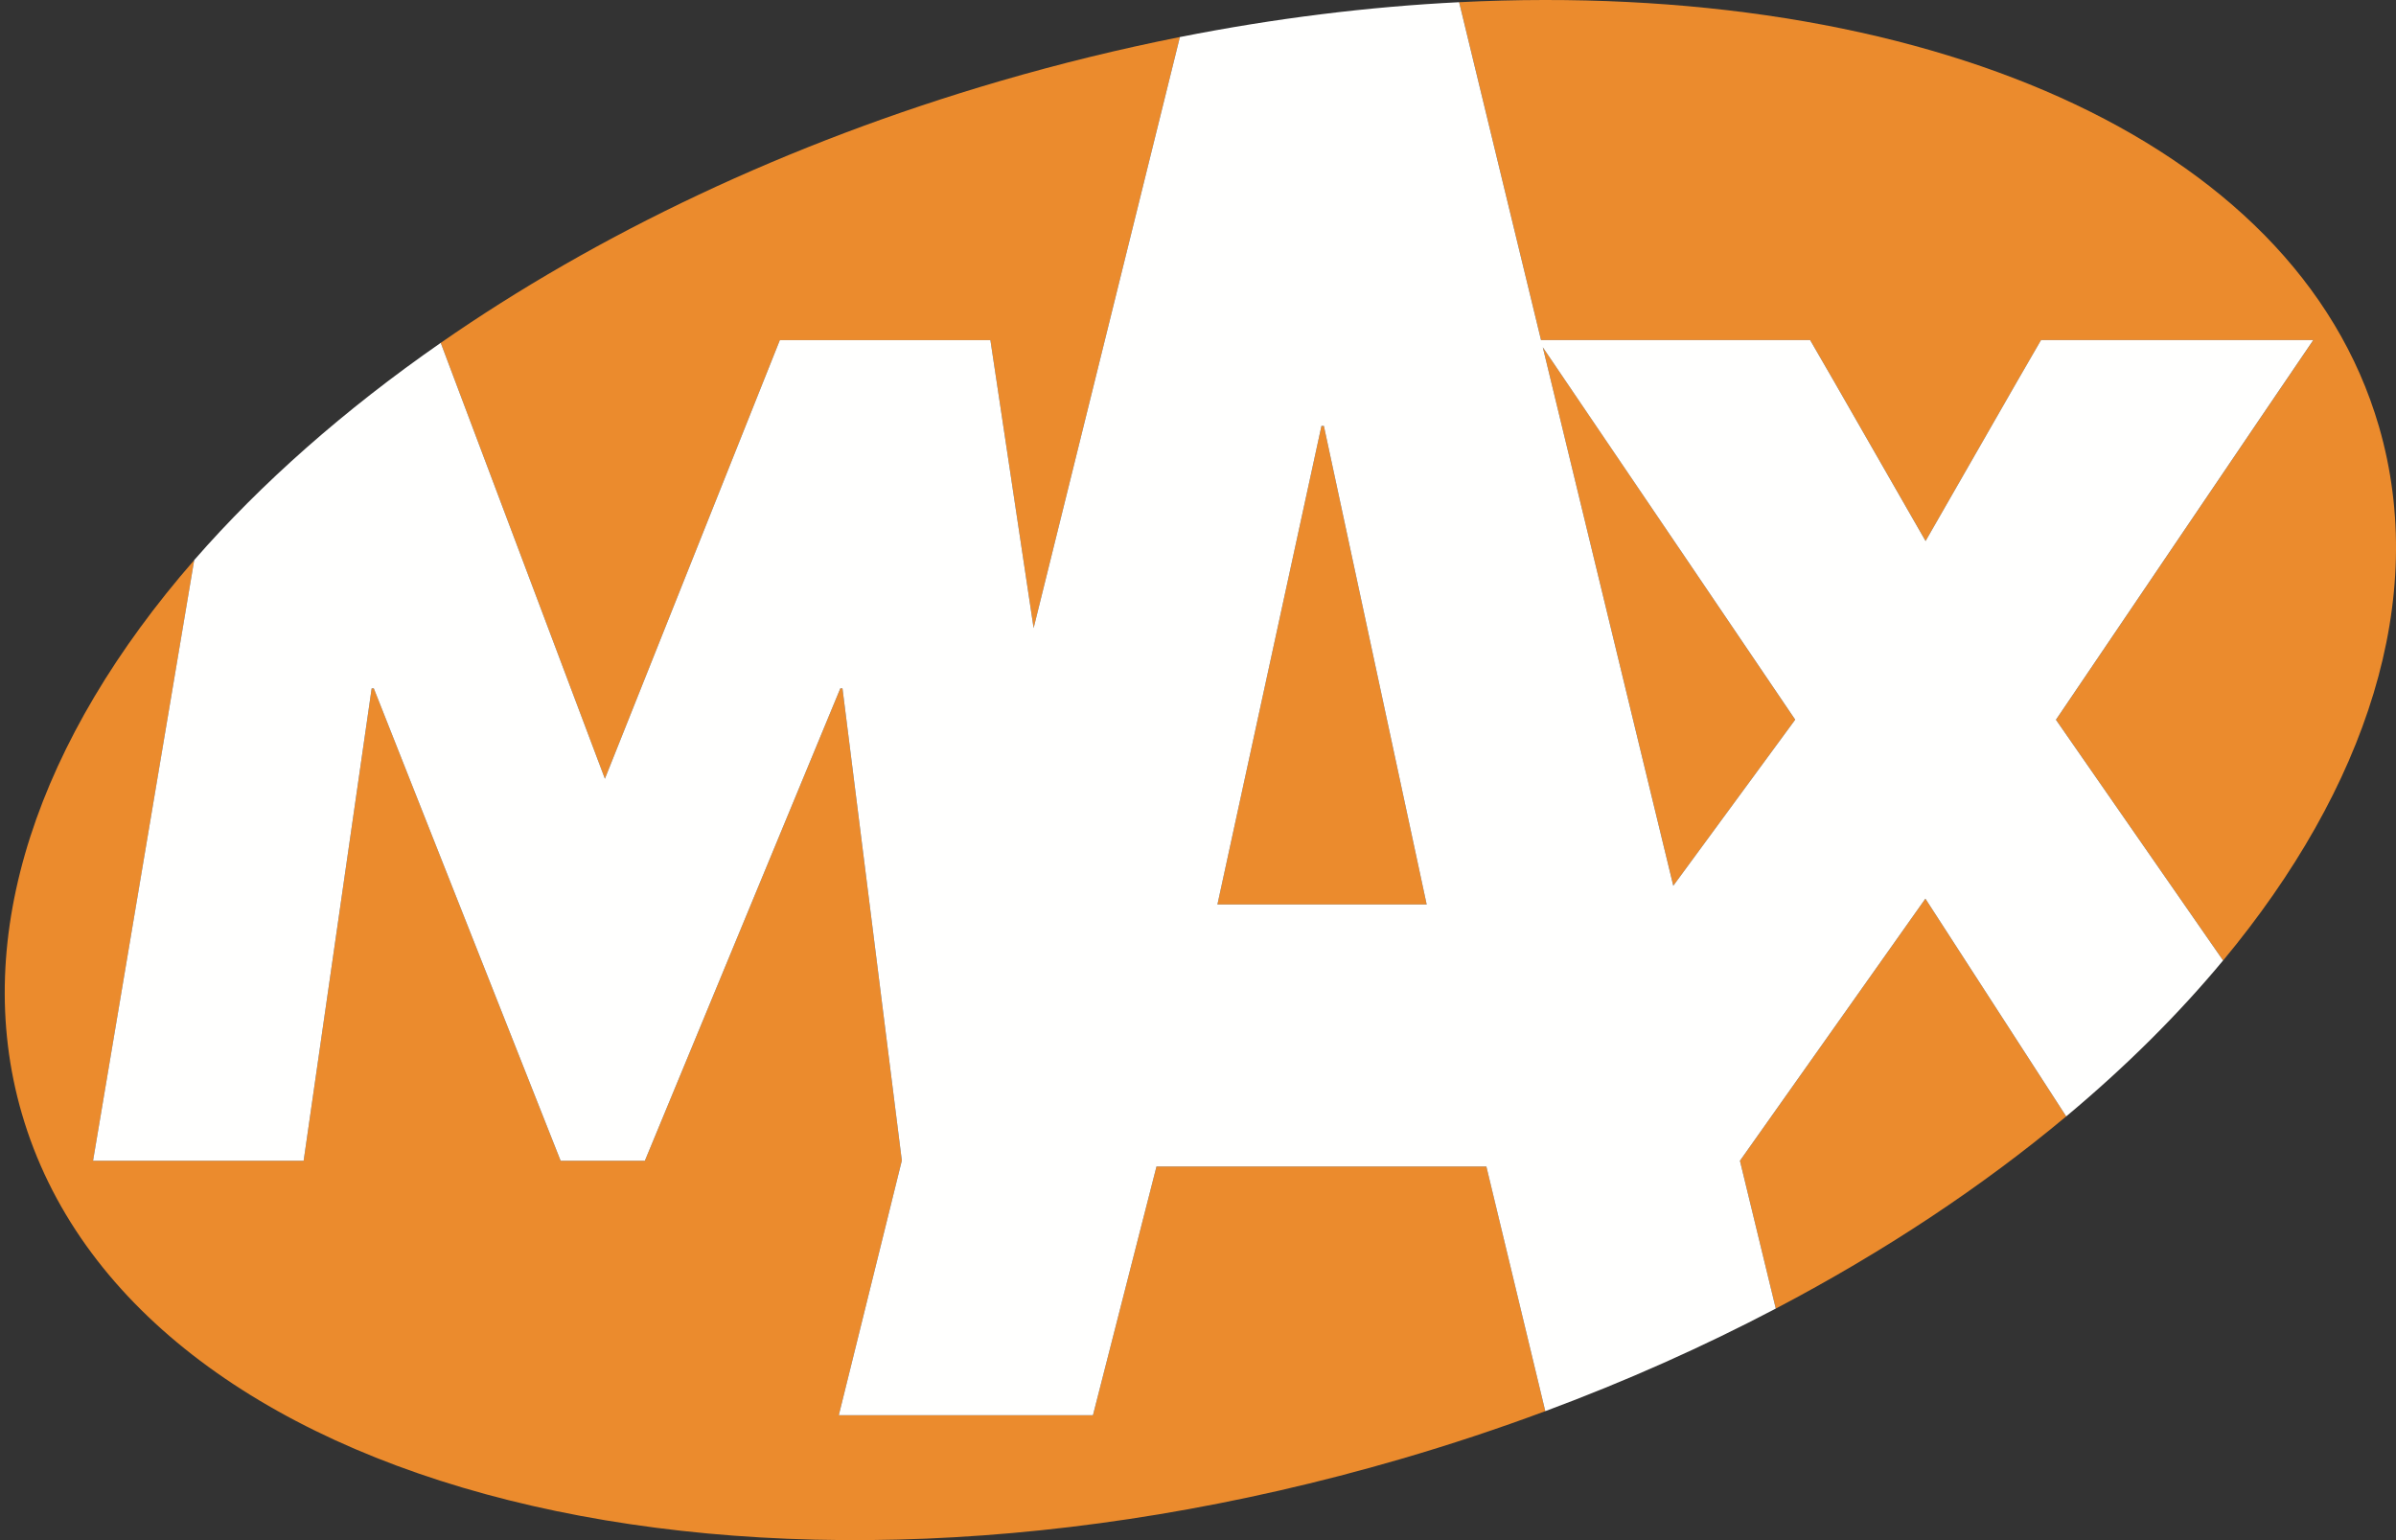
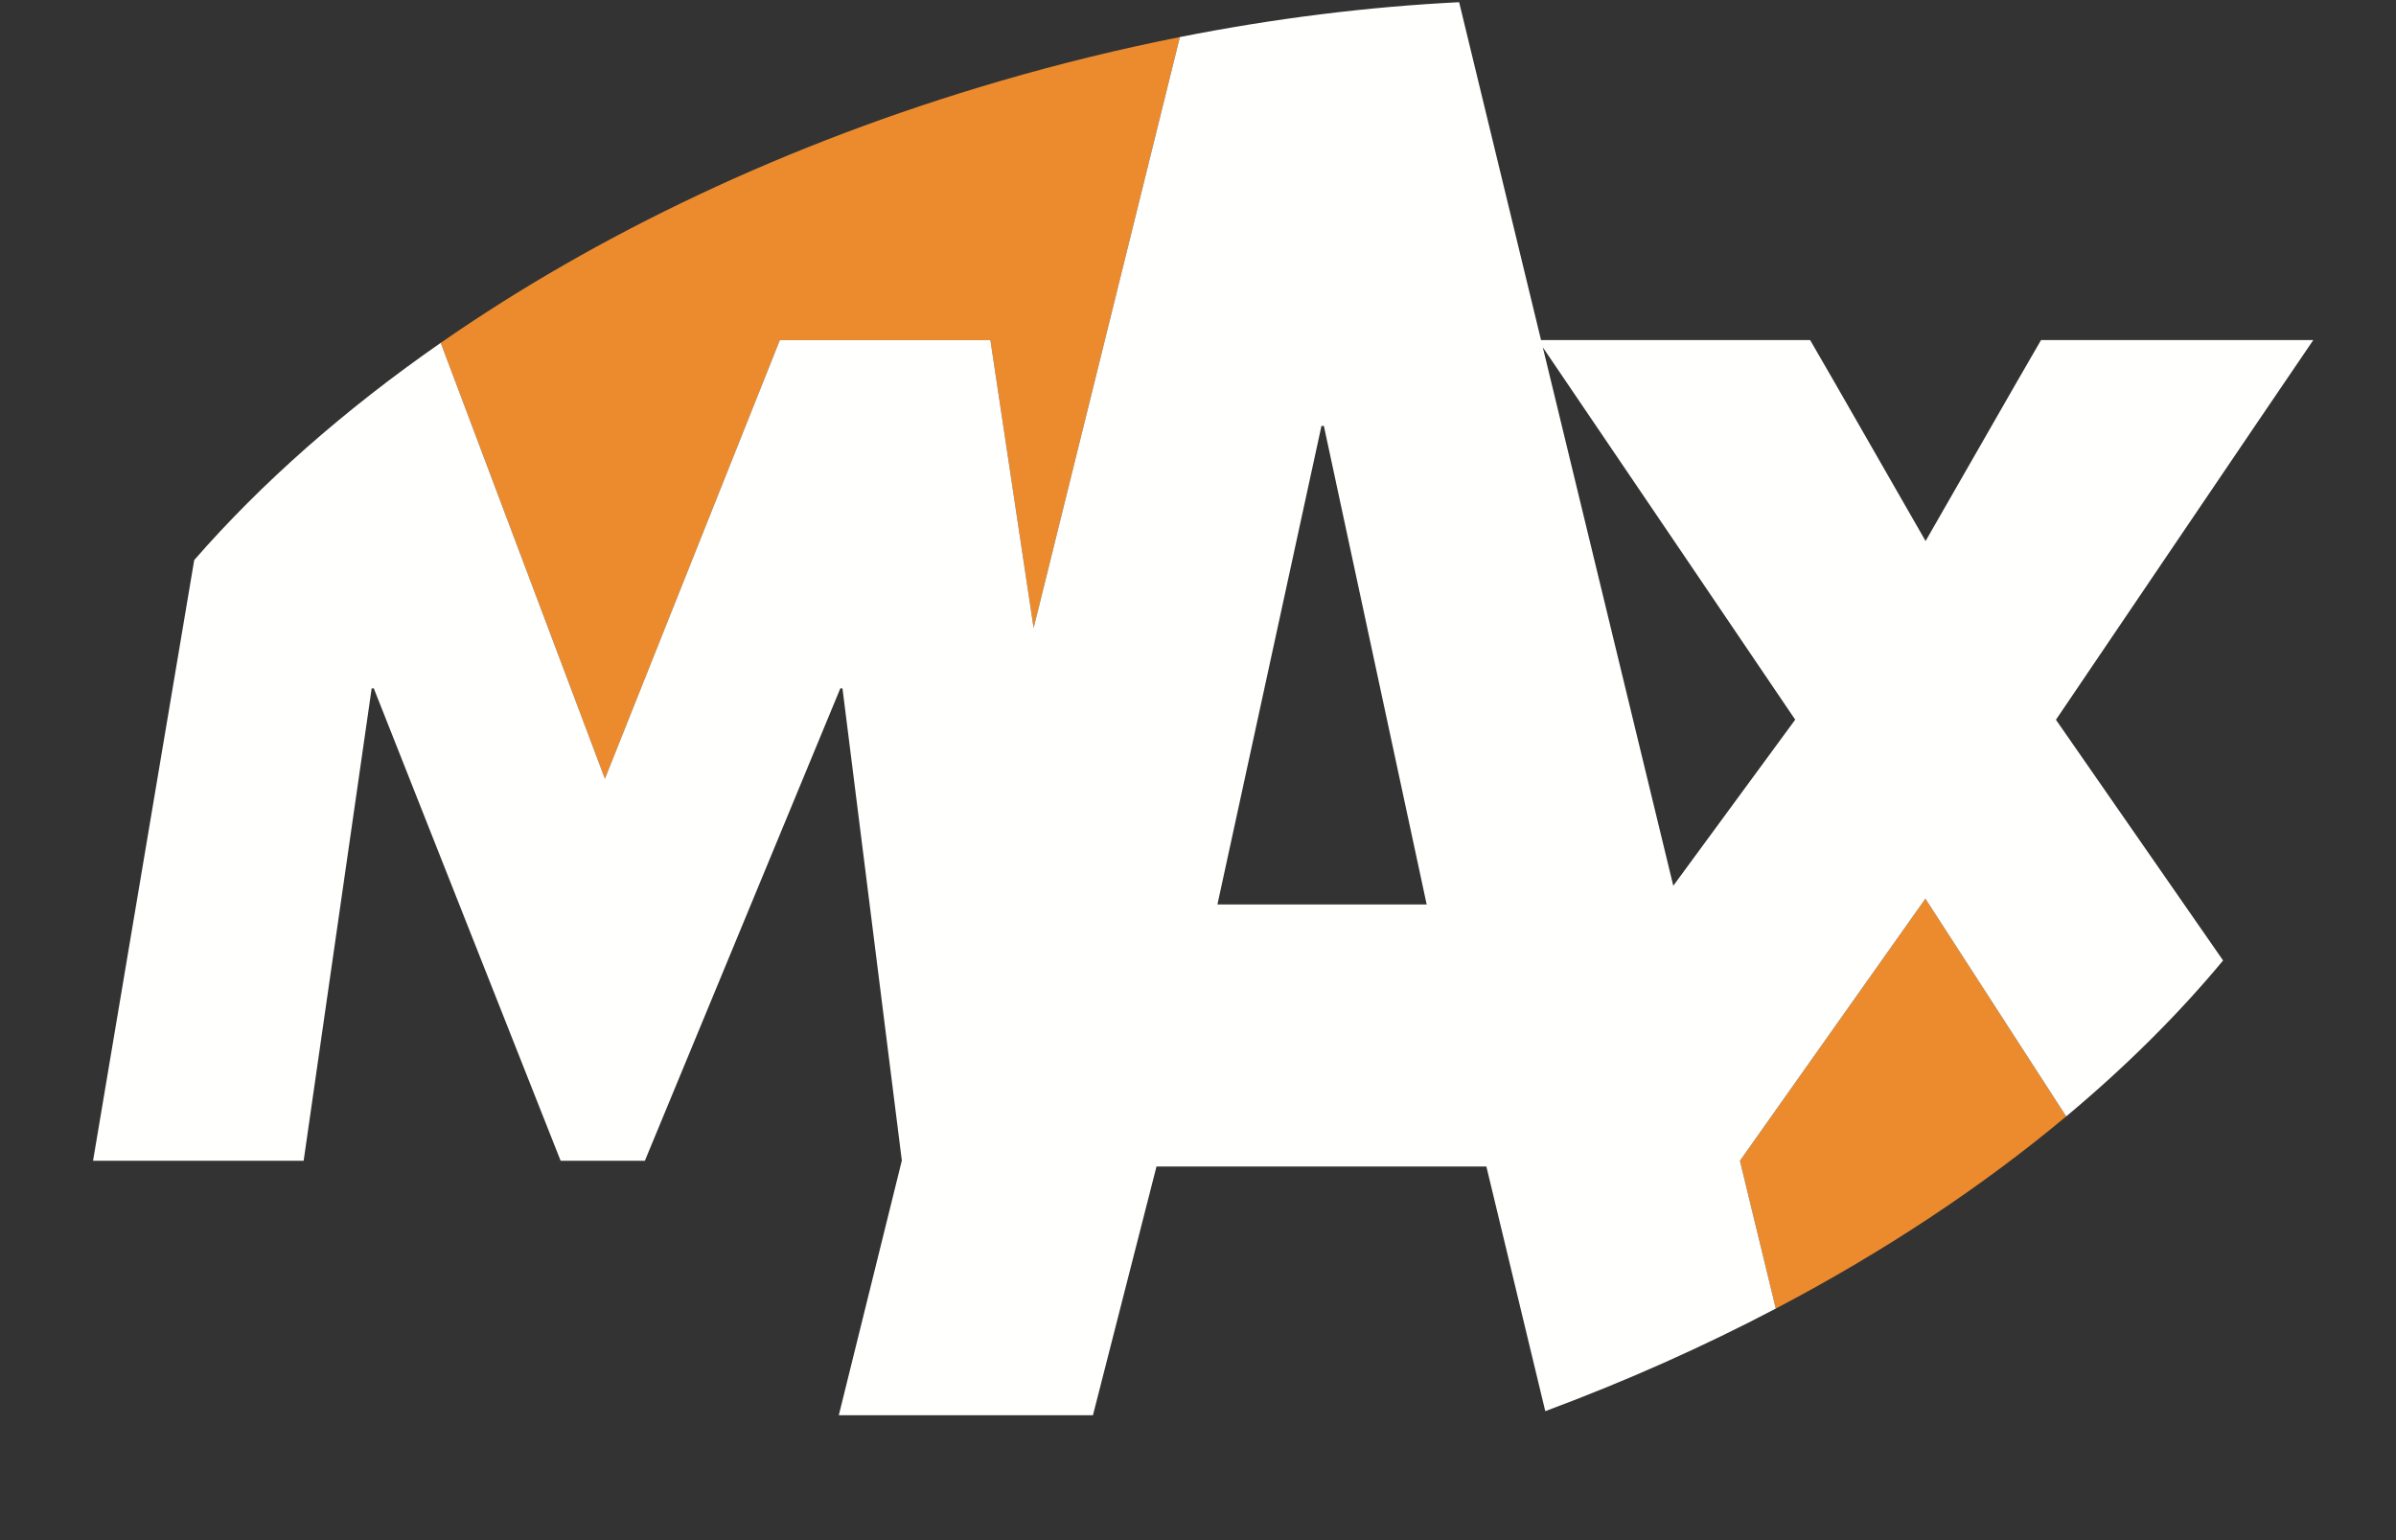
<svg xmlns="http://www.w3.org/2000/svg" fill="none" height="54" viewBox="0 0 84 54" width="84">
  <rect x="0" y="0" width="84" height="54" fill="#333333" stroke="none" />
-   <path clip-rule="evenodd" d="M54.088 12.177L58.664 31.056C60.928 27.97 62.877 25.317 62.937 25.234C62.812 25.051 55.637 14.448 54.088 12.177Z" fill="#EB8B2D" fill-rule="evenodd" />
-   <path clip-rule="evenodd" d="M54.027 11.924H63.461C64.084 12.983 67.251 18.532 67.509 18.97C67.766 18.532 70.933 12.983 71.557 11.924H81.102C80.033 13.483 72.206 25.05 72.079 25.236C72.15 25.341 75.135 29.639 77.939 33.677C82.971 27.616 85.156 20.99 83.402 14.953C80.461 4.833 67.3 -0.729 51.156 0.077L54.027 11.924Z" fill="#EB8B2D" fill-rule="evenodd" />
  <path clip-rule="evenodd" d="M67.501 31.509C67.211 31.923 61.001 40.697 61.001 40.697H61L62.256 45.882C66.071 43.878 69.497 41.6 72.438 39.143C70.796 36.606 67.701 31.82 67.501 31.509Z" fill="#EB8B2D" fill-rule="evenodd" />
-   <path clip-rule="evenodd" d="M52.111 40.9H40.545L38.317 49.622H29.407L31.617 40.691L29.536 24.137H29.46L22.608 40.699H19.655L13.106 24.137H13.03L10.645 40.699H3.263L6.81 19.637C1.366 25.881 -1.056 32.779 0.765 39.043C4.641 52.386 26.282 57.81 49.101 51.158C50.837 50.652 52.53 50.09 54.175 49.478L52.111 40.9Z" fill="#EB8B2D" fill-rule="evenodd" />
  <path clip-rule="evenodd" d="M21.207 27.305L27.34 11.926H34.722L36.237 22.023L41.365 1.299C39.284 1.712 37.179 2.224 35.065 2.841C27.587 5.02 20.911 8.226 15.451 12.021L21.207 27.305Z" fill="#EB8B2D" fill-rule="evenodd" />
-   <path clip-rule="evenodd" d="M42.681 31.712H50.017L46.413 14.935H46.328L42.681 31.712Z" fill="#EB8B2D" fill-rule="evenodd" />
  <path clip-rule="evenodd" d="M58.663 31.056L54.088 12.177C55.636 14.448 62.811 25.05 62.937 25.233C62.876 25.316 60.928 27.97 58.663 31.056ZM42.681 31.712L46.328 14.935H46.413L50.017 31.712H42.681ZM77.938 33.676C75.135 29.639 72.15 25.341 72.078 25.236C72.205 25.05 80.032 13.482 81.101 11.923H71.556C70.933 12.982 67.766 18.532 67.508 18.97C67.25 18.532 64.083 12.982 63.46 11.923H54.026L51.155 0.077C47.988 0.235 44.707 0.637 41.365 1.299L36.237 22.022L34.722 11.926H27.34L21.207 27.304L15.451 12.021C12.072 14.368 9.159 16.941 6.809 19.637L3.262 40.699H10.645L13.03 24.137H13.105L19.655 40.699H22.608L29.46 24.137H29.536L31.617 40.691L29.407 49.621H38.317L40.545 40.9H52.11L54.175 49.478C57.023 48.419 59.725 47.211 62.256 45.881L60.999 40.696H61.001C61.001 40.696 67.211 31.922 67.501 31.509C67.701 31.82 70.796 36.606 72.438 39.143C74.526 37.399 76.37 35.565 77.938 33.676Z" fill="#FFFFFE" fill-rule="evenodd" />
</svg>